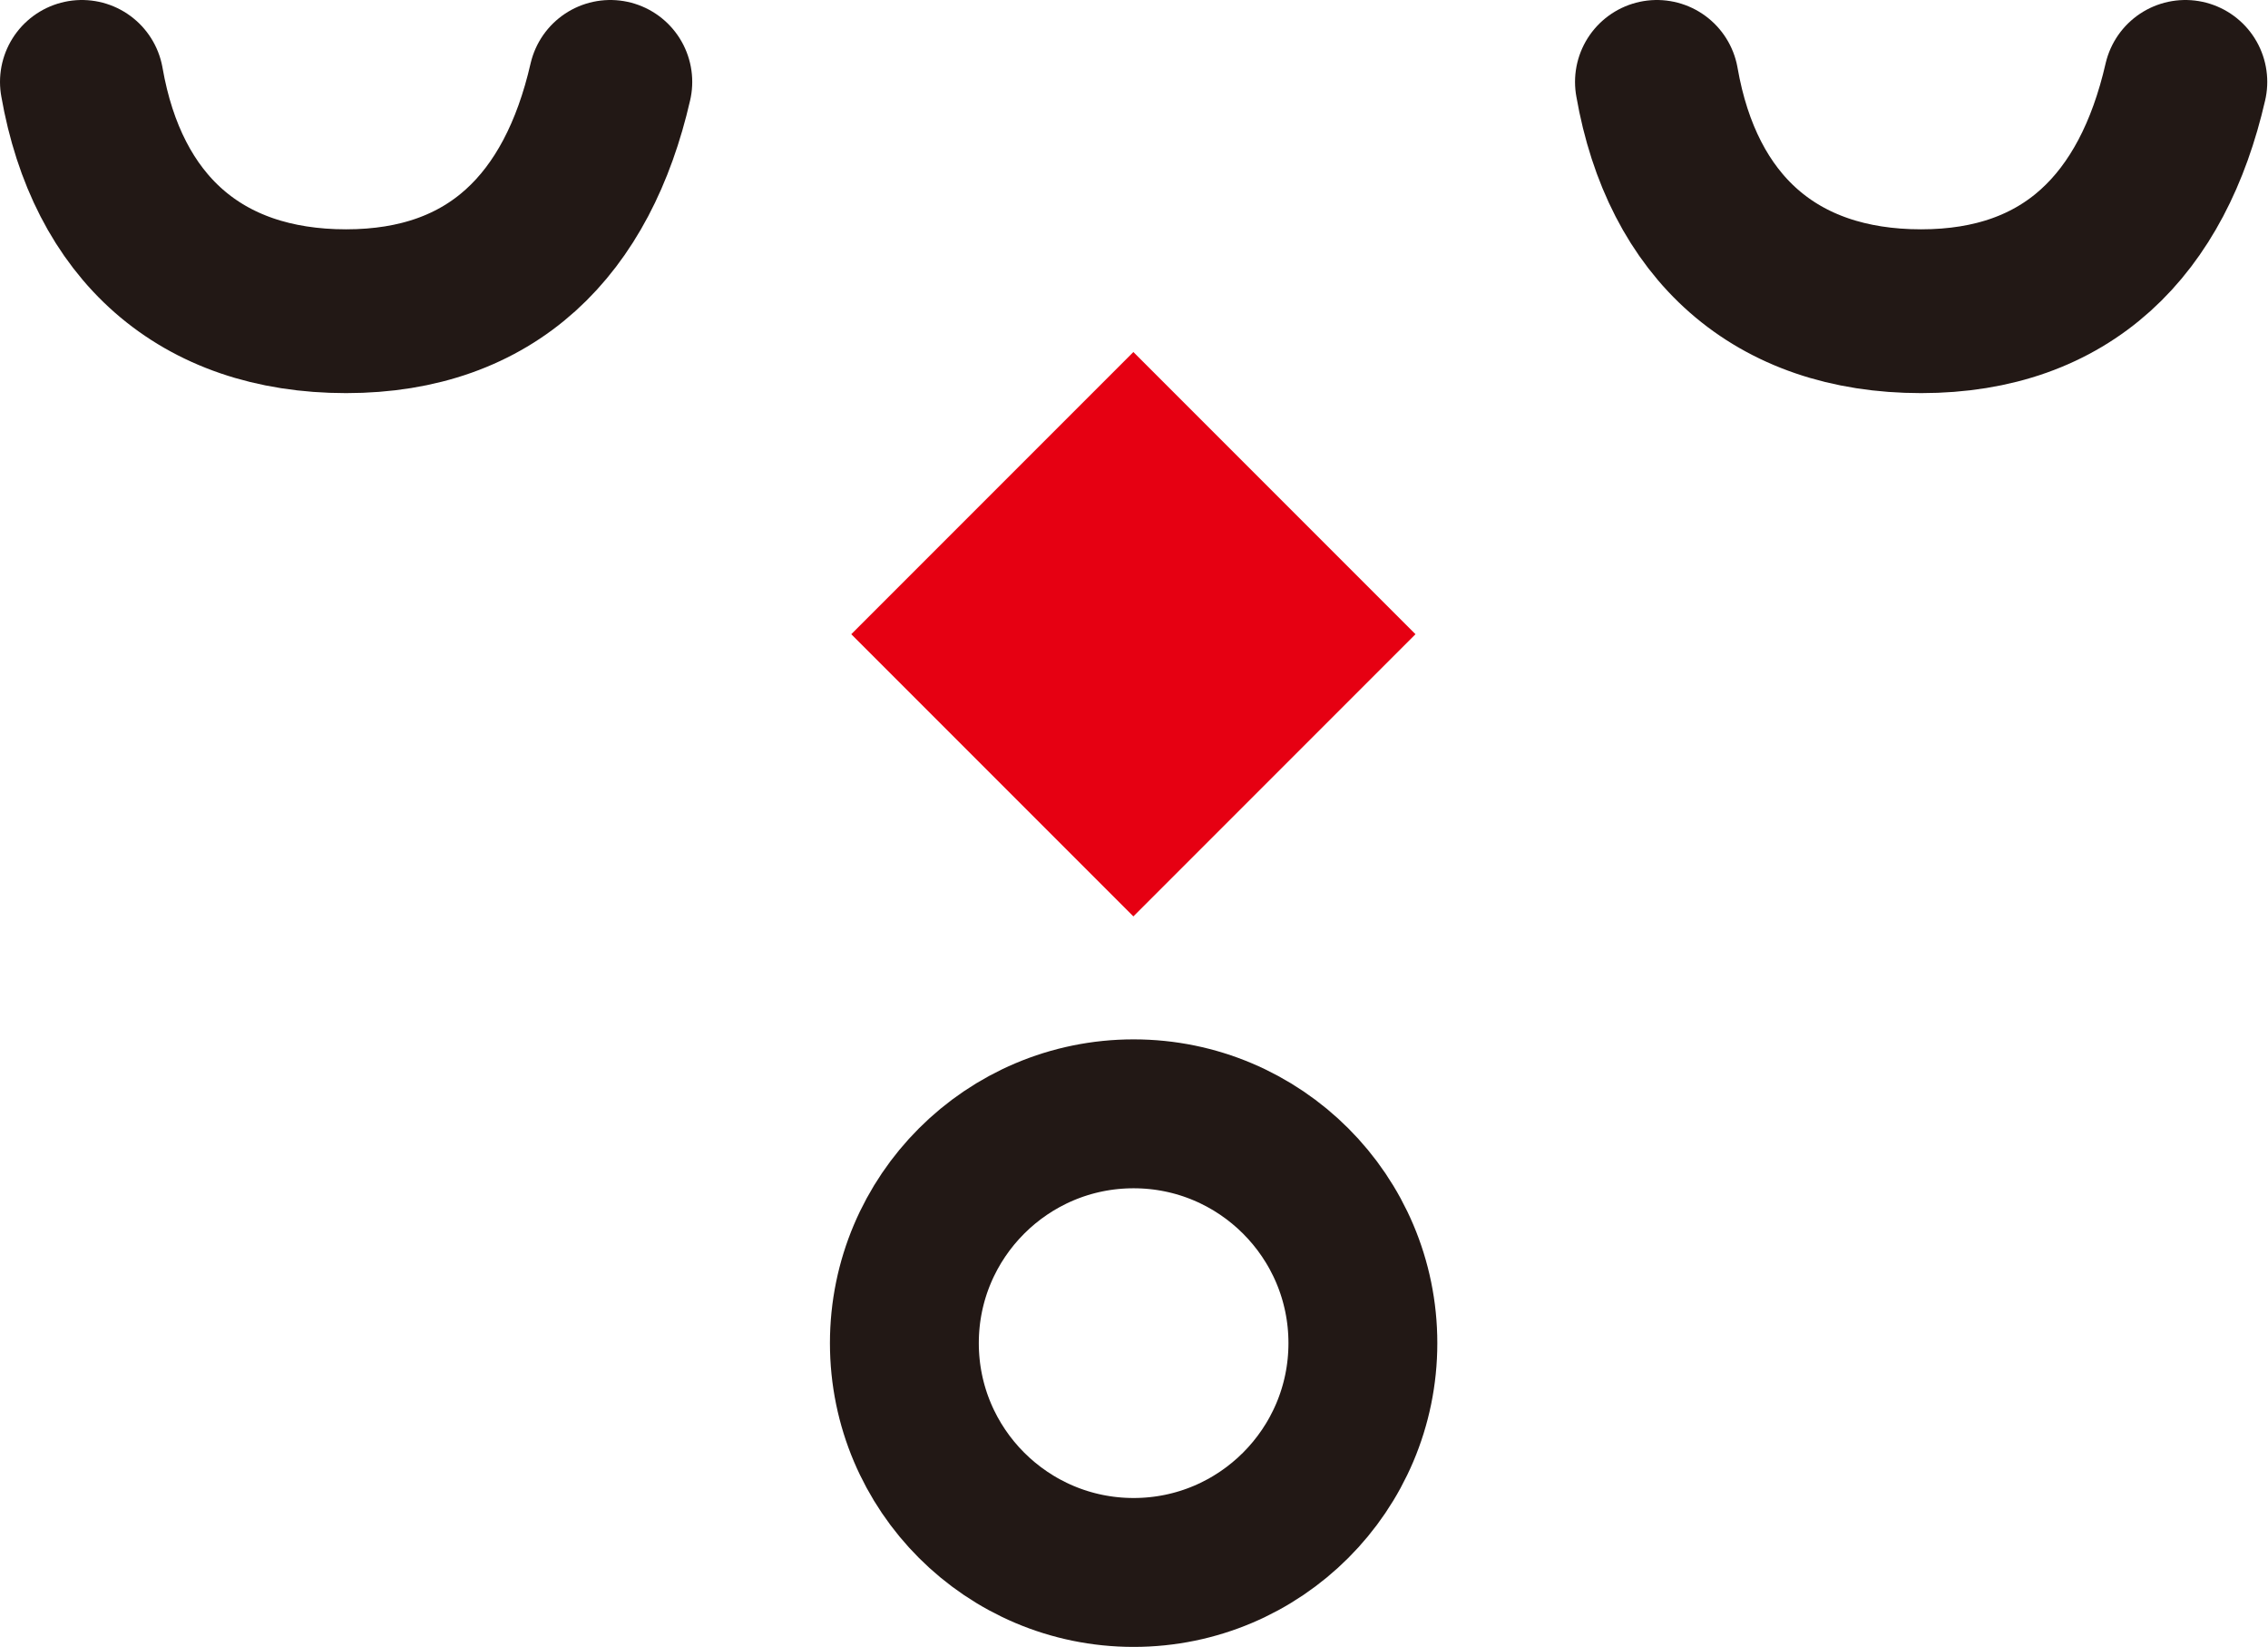
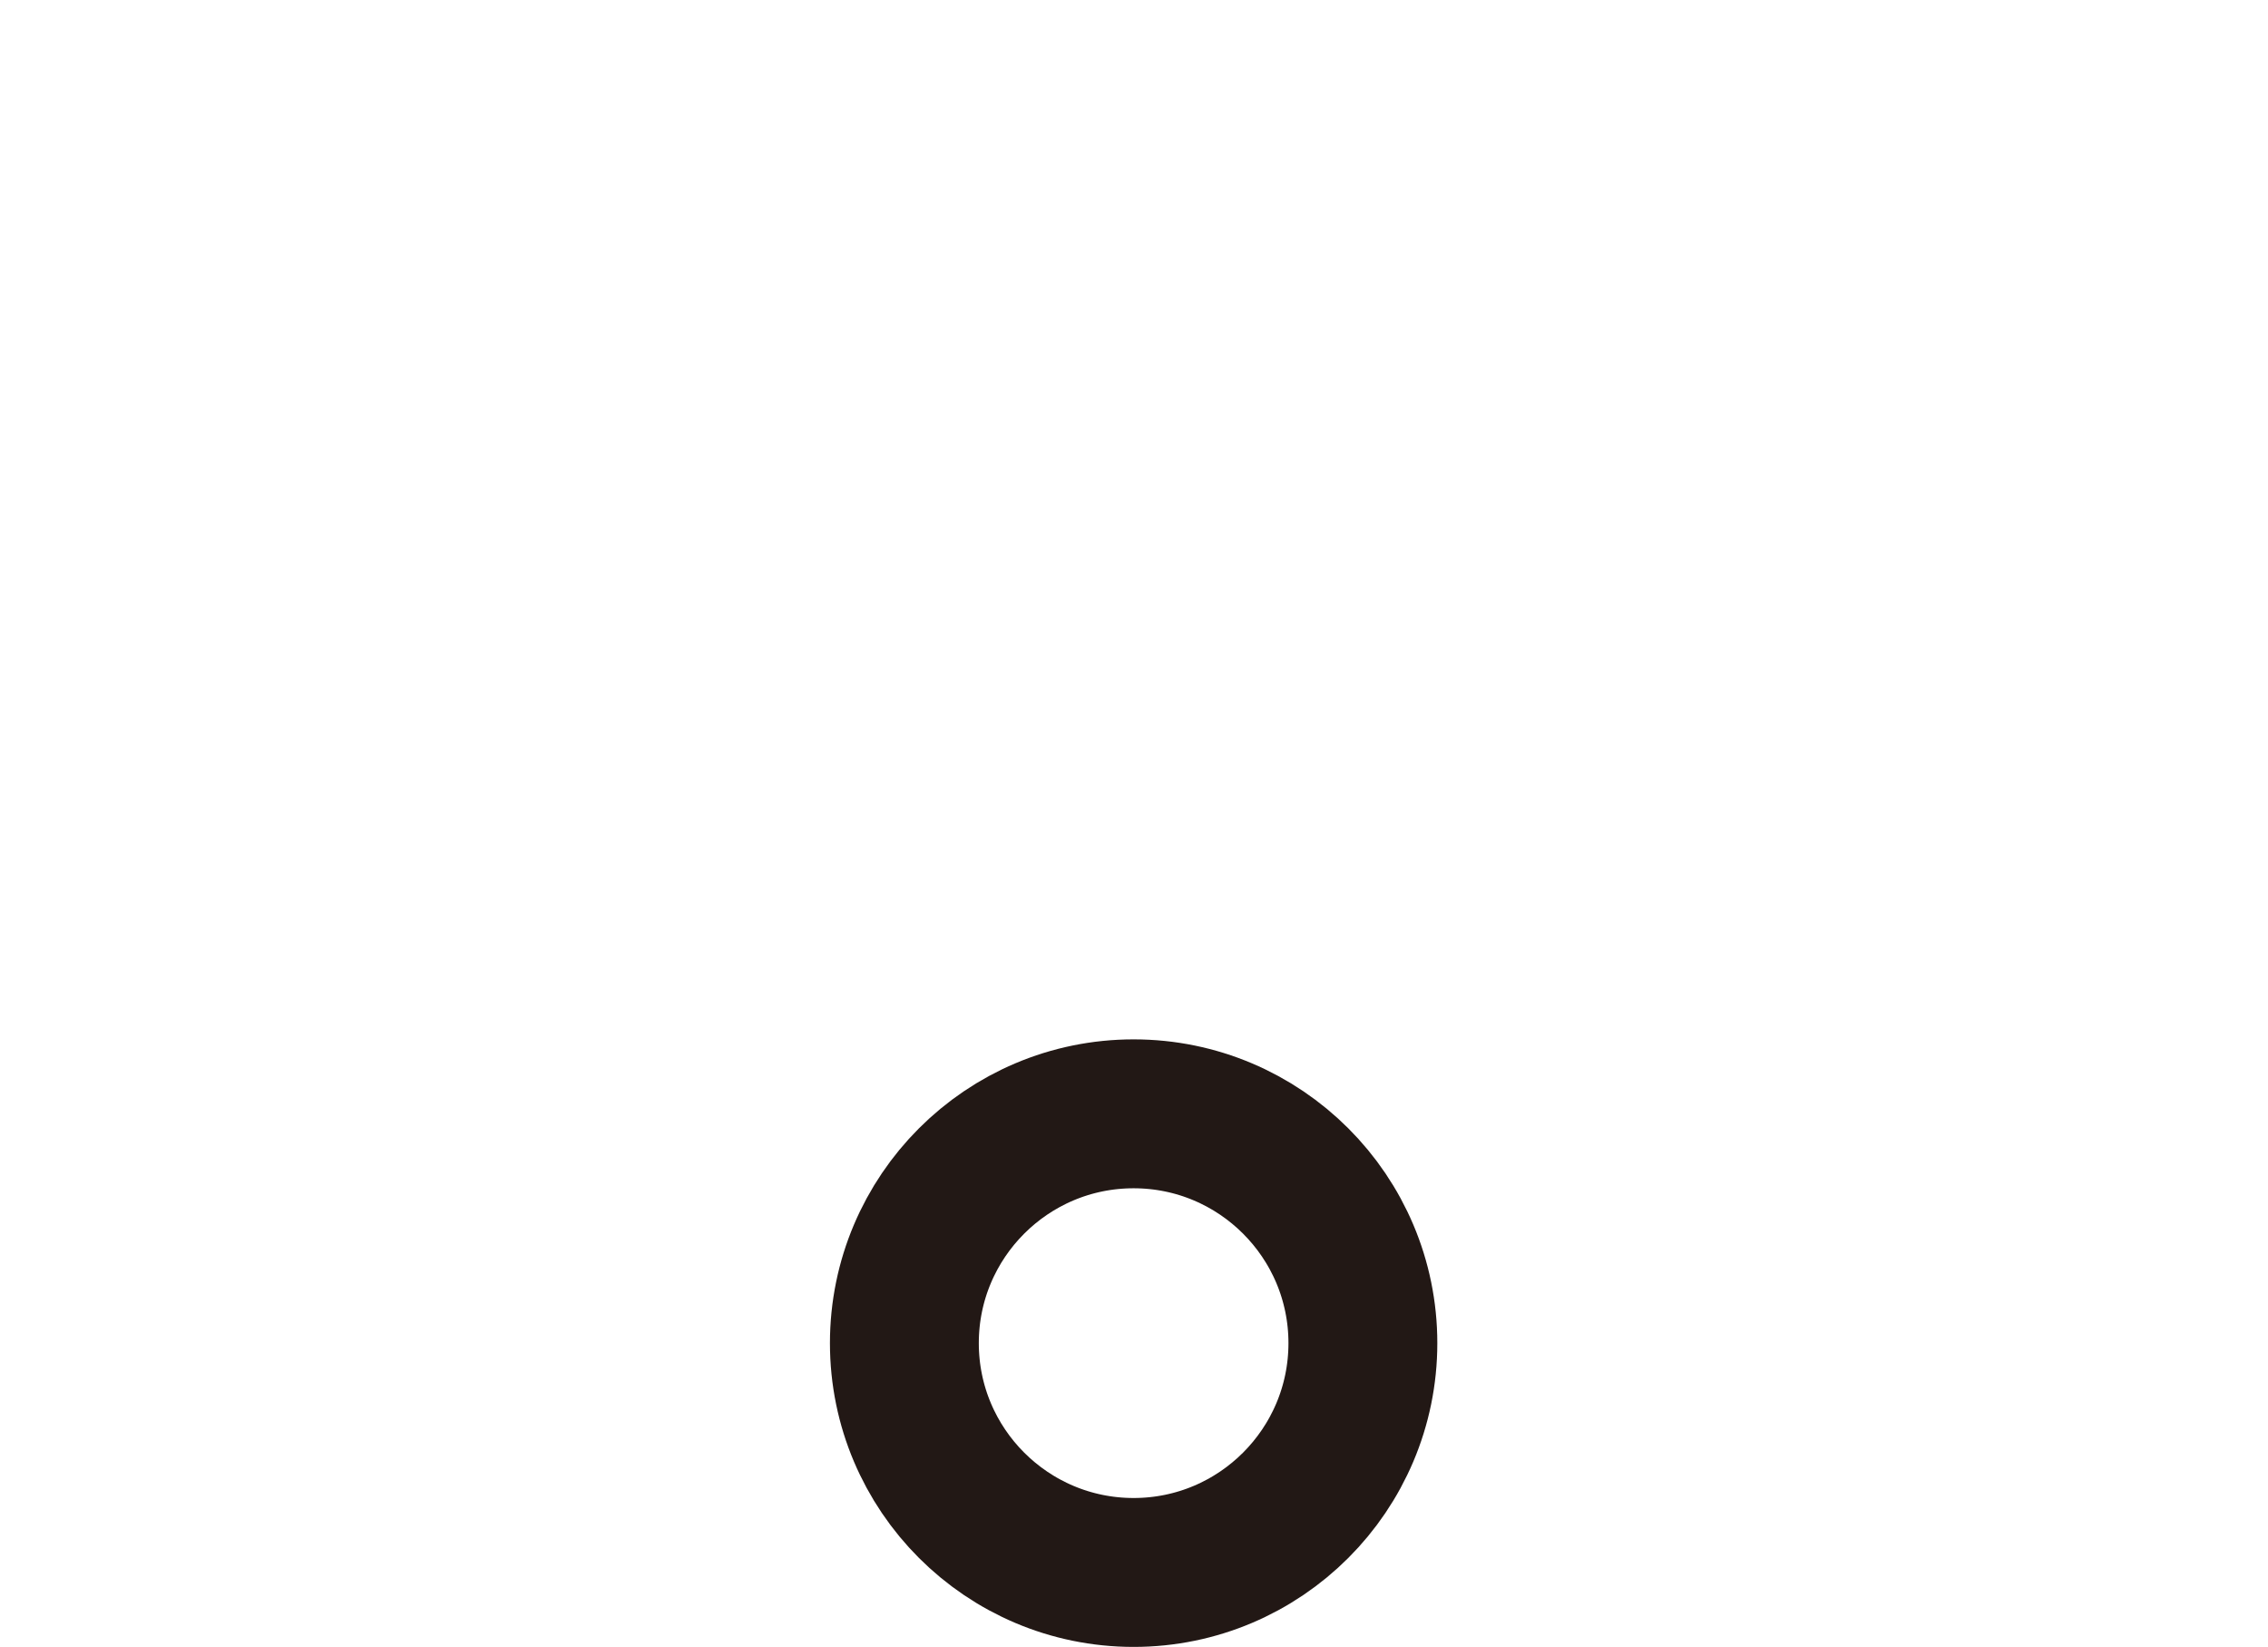
<svg xmlns="http://www.w3.org/2000/svg" id="_イヤー_2" viewBox="0 0 30.47 22.12">
  <defs>
    <style>.cls-1{stroke-width:2px;}.cls-1,.cls-2{fill:none;stroke:#221815;stroke-miterlimit:10;}.cls-2{stroke-linecap:round;stroke-width:2.2px;}.cls-3{fill:#e60012;}</style>
  </defs>
  <g id="_イヤー_1-2">
    <g>
-       <rect class="cls-3" x="12.55" y="5.83" width="5.36" height="5.36" transform="translate(-1.56 13.27) rotate(-45)" />
      <g>
-         <path class="cls-2" d="M22.26,1.1c.34,1.95,1.59,3.08,3.55,3.08s3.11-1.16,3.55-3.08" />
-         <path class="cls-2" d="M1.1,1.1c.34,1.95,1.59,3.08,3.55,3.08s3.11-1.16,3.55-3.08" />
-       </g>
+         </g>
      <path class="cls-1" d="M18.31,18.04c0,1.7-1.38,3.08-3.08,3.08s-3.08-1.38-3.08-3.08,1.38-3.08,3.08-3.08,3.08,1.38,3.08,3.08Z" />
    </g>
  </g>
</svg>